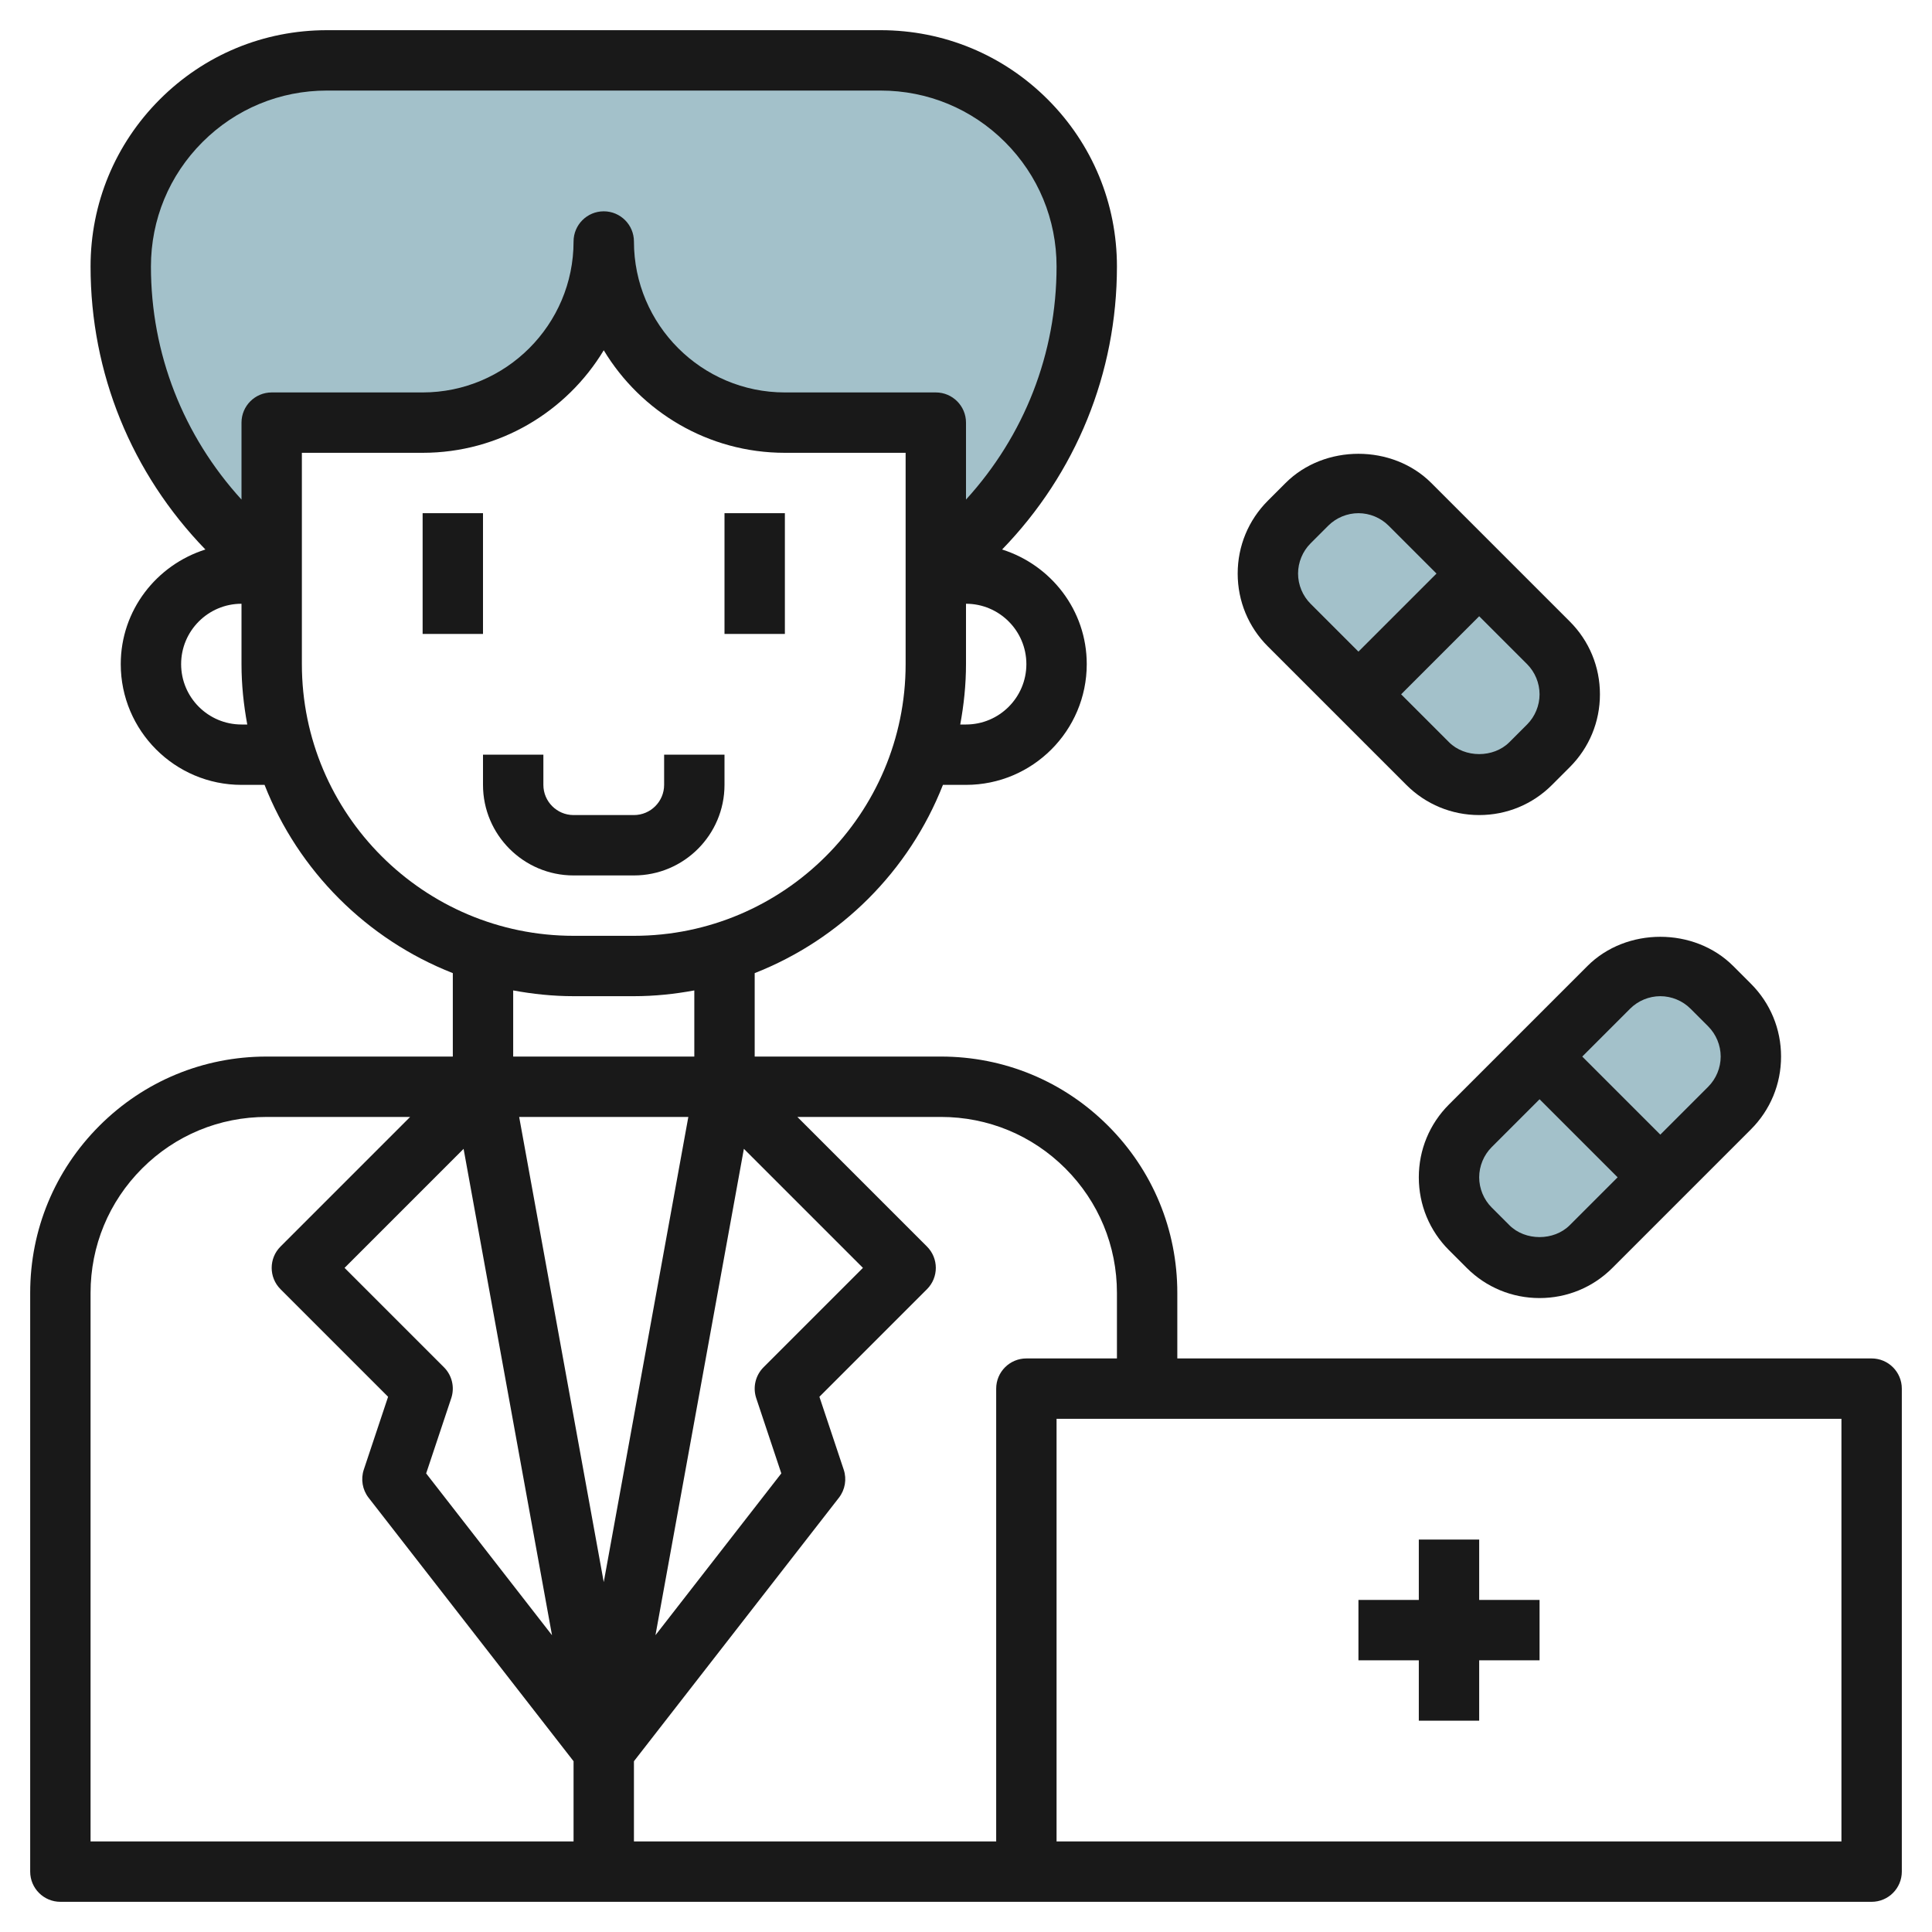
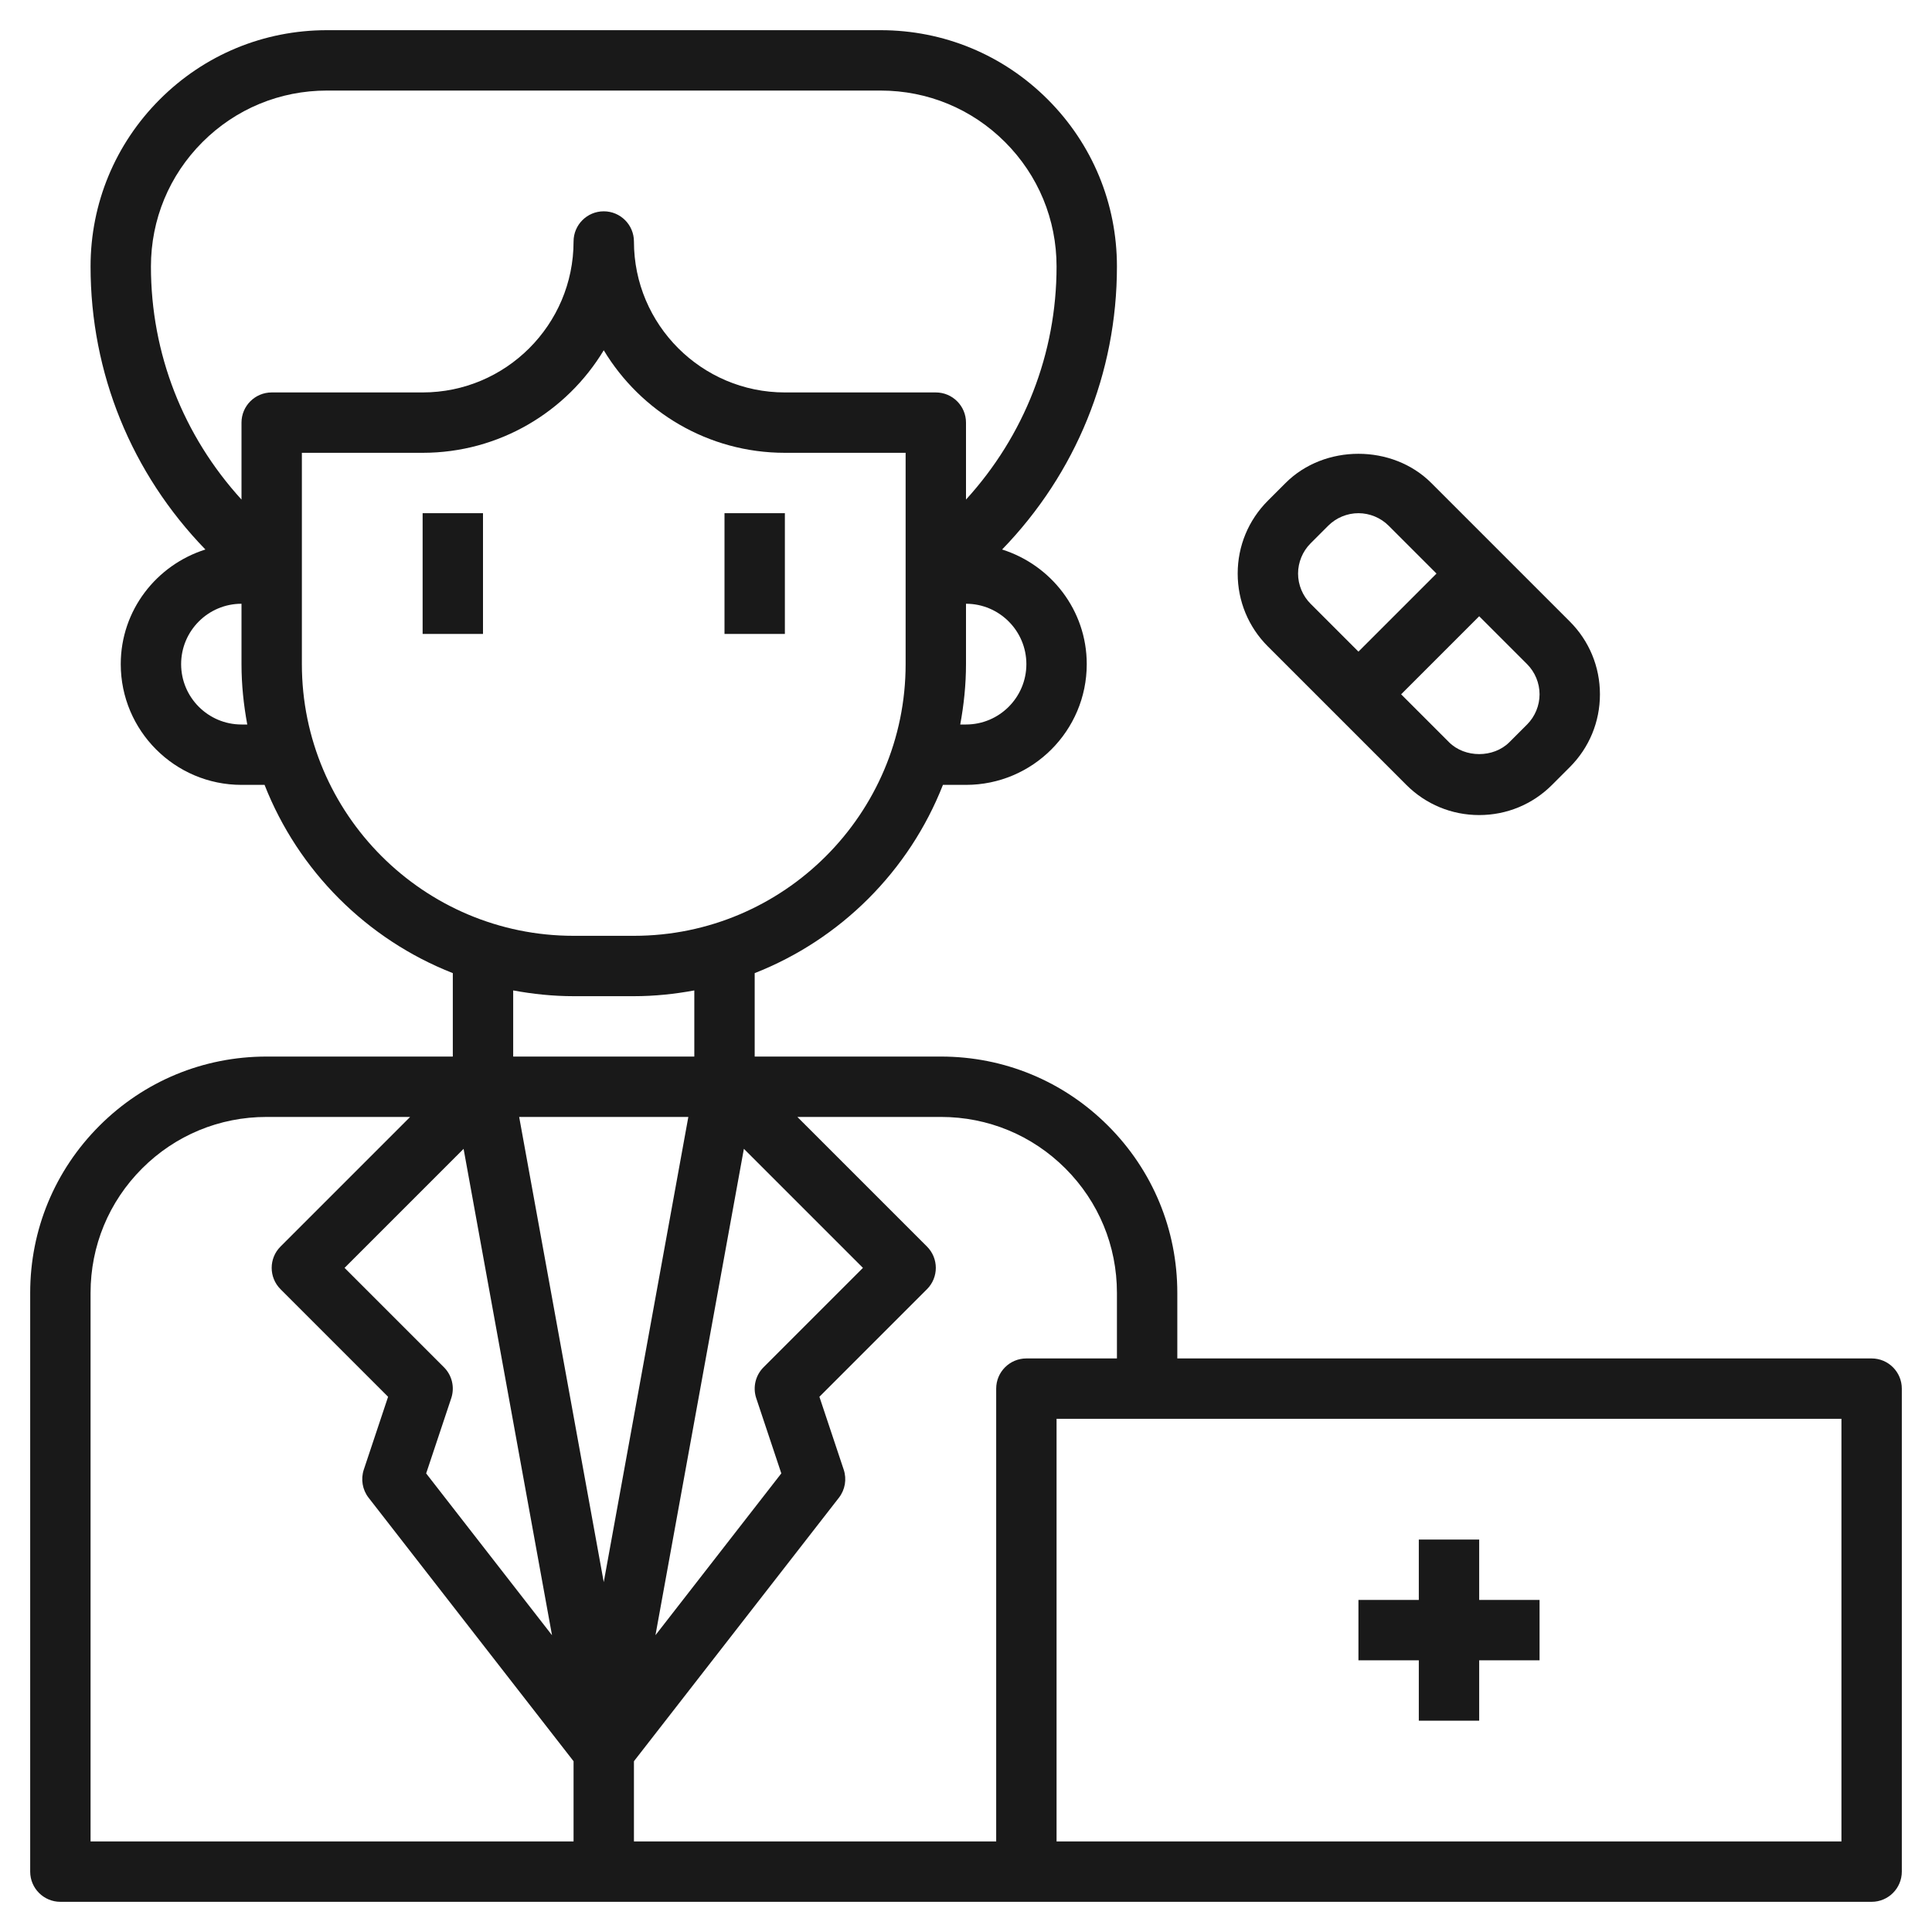
<svg xmlns="http://www.w3.org/2000/svg" id="Layer_3" enable-background="new 0 0 64 64" height="512" viewBox="0 0 64 64" width="512">
-   <path d="m31 19 1.343-1.343c2.342-2.342 3.657-5.517 3.657-8.829 0-1.811-.719-3.547-2-4.828-1.281-1.281-3.017-2-4.828-2h-18.344c-1.811 0-3.547.719-4.828 2-1.281 1.281-2 3.017-2 4.828 0 3.311 1.315 6.487 3.657 8.828l1.343 1.344v-5h5c3.314 0 6-2.686 6-6 0 3.314 2.686 6 6 6h5z" fill="#a3c1ca" />
-   <path d="m48.707 37.293 4.586-4.586c.453-.453 1.067-.707 1.707-.707.64 0 1.254.254 1.707.707l.586.586c.453.453.707 1.067.707 1.707 0 .64-.254 1.254-.707 1.707l-4.586 4.586c-.453.453-1.067.707-1.707.707-.64 0-1.254-.254-1.707-.707l-.586-.586c-.453-.453-.707-1.067-.707-1.707 0-.64.254-1.254.707-1.707z" fill="#a3c1ca" />
-   <path d="m51.293 21.293-4.586-4.586c-.453-.453-1.067-.707-1.707-.707-.64 0-1.254.254-1.707.707l-.586.586c-.453.453-.707 1.067-.707 1.707 0 .64.254 1.254.707 1.707l4.586 4.586c.453.453 1.067.707 1.707.707.64 0 1.254-.254 1.707-.707l.586-.586c.453-.453.707-1.067.707-1.707 0-.64-.254-1.254-.707-1.707z" fill="#a3c1ca" />
  <g fill="#191919">
    <path d="m14 17h2v4h-2z" />
    <path d="m24 17h2v4h-2z" />
-     <path d="m21 29c1.654 0 3-1.346 3-3v-1h-2v1c0 .551-.449 1-1 1h-2c-.551 0-1-.449-1-1v-1h-2v1c0 1.654 1.346 3 3 3z" />
    <path d="m62 63c.552 0 1-.448 1-1v-16c0-.552-.448-1-1-1h-23v-2.171c0-2.091-.814-4.057-2.293-5.536s-3.444-2.293-5.536-2.293h-6.171v-2.764c2.849-1.118 5.118-3.387 6.236-6.236h.764c2.206 0 4-1.794 4-4 0-1.786-1.185-3.285-2.804-3.797 2.45-2.528 3.804-5.845 3.804-9.374 0-2.091-.814-4.057-2.293-5.536s-3.444-2.293-5.536-2.293h-18.342c-2.092 0-4.058.814-5.536 2.293s-2.293 3.444-2.293 5.536c0 3.529 1.354 6.846 3.804 9.374-1.619.512-2.804 2.011-2.804 3.797 0 2.206 1.794 4 4 4h.764c1.118 2.849 3.387 5.118 6.236 6.236v2.764h-6.171c-2.091 0-4.057.814-5.536 2.293s-2.293 3.444-2.293 5.536v19.171c0 .552.448 1 1 1zm-36.949-16.684.831 2.492-4.169 5.36 2.929-16.112 3.944 3.944-3.293 3.293c-.268.268-.361.664-.242 1.023zm-10.344-1.023-3.293-3.293 3.943-3.943 2.929 16.112-4.169-5.36.831-2.492c.12-.36.027-.756-.241-1.024zm2.491-8.293h5.604l-2.802 15.41zm16.802-15c0 1.103-.897 2-2 2h-.191c.12-.65.191-1.316.191-2v-2c1.103 0 2 .897 2 2zm-27.293-17.293c1.101-1.101 2.564-1.707 4.122-1.707h18.343c1.557 0 3.021.606 4.122 1.707 1.1 1.101 1.706 2.564 1.706 4.122 0 2.886-1.069 5.601-3 7.72v-2.549c0-.552-.448-1-1-1h-5c-2.757 0-5-2.243-5-5 0-.552-.448-1-1-1s-1 .448-1 1c0 2.757-2.243 5-5 5h-5c-.552 0-1 .448-1 1v2.549c-1.931-2.119-3-4.834-3-7.72 0-1.558.606-3.021 1.707-4.122zm1.293 19.293c-1.103 0-2-.897-2-2s.897-2 2-2v2c0 .684.071 1.35.191 2zm2-2v-7h4c2.543 0 4.774-1.363 6-3.397 1.226 2.034 3.457 3.397 6 3.397h4v7c0 4.962-4.038 9-9 9h-2c-4.962 0-9-4.038-9-9zm7 10.809c.65.12 1.316.191 2 .191h2c.684 0 1.35-.071 2-.191v2.191h-6zm-14 10.02c0-1.557.606-3.021 1.707-4.122s2.564-1.707 4.122-1.707h4.757l-4.293 4.293c-.391.391-.391 1.023 0 1.414l3.563 3.563-.805 2.414c-.105.317-.046.667.159.93l6.79 8.729v2.657h-16zm30 3.171v15h-12v-2.657l6.79-8.729c.205-.264.265-.613.159-.93l-.805-2.414 3.563-3.563c.391-.391.391-1.023 0-1.414l-4.293-4.293h4.757c1.557 0 3.021.606 4.122 1.707s1.707 2.564 1.707 4.122v2.171h-3c-.552 0-1 .448-1 1zm28 15h-26v-14h26z" />
    <path d="m47 57h2v-2h2v-2h-2v-2h-2v2h-2v2h2z" />
-     <path d="m48 36.586c-.645.645-1 1.502-1 2.414s.355 1.77 1 2.414l.586.586c.645.645 1.502 1 2.414 1s1.77-.355 2.414-1l4.586-4.586c.645-.645 1-1.502 1-2.414s-.355-1.77-1-2.414l-.586-.586c-1.289-1.29-3.539-1.29-4.828 0zm4 4c-.526.526-1.474.526-2 0l-.586-.586c-.263-.263-.414-.628-.414-1s.151-.737.414-1l1.586-1.586 2.586 2.586zm3-7.586c.372 0 .737.151 1 .414l.586.586c.263.263.414.628.414 1s-.151.737-.414 1l-1.586 1.586-2.586-2.586 1.586-1.586c.263-.263.628-.414 1-.414z" />
    <path d="m46.586 26c.645.645 1.502 1 2.414 1s1.77-.355 2.414-1l.586-.586c.645-.645 1-1.502 1-2.414s-.355-1.77-1-2.414l-4.586-4.586c-1.289-1.29-3.539-1.29-4.828 0l-.586.586c-.645.645-1 1.502-1 2.414s.355 1.77 1 2.414zm4.414-3c0 .372-.151.737-.414 1l-.586.586c-.526.526-1.474.526-2 0l-1.586-1.586 2.586-2.586 1.586 1.586c.263.263.414.628.414 1zm-7.586-5 .586-.586c.263-.263.628-.414 1-.414s.737.151 1 .414l1.586 1.586-2.586 2.586-1.586-1.586c-.263-.263-.414-.628-.414-1s.151-.737.414-1z" />
  </g>
</svg>